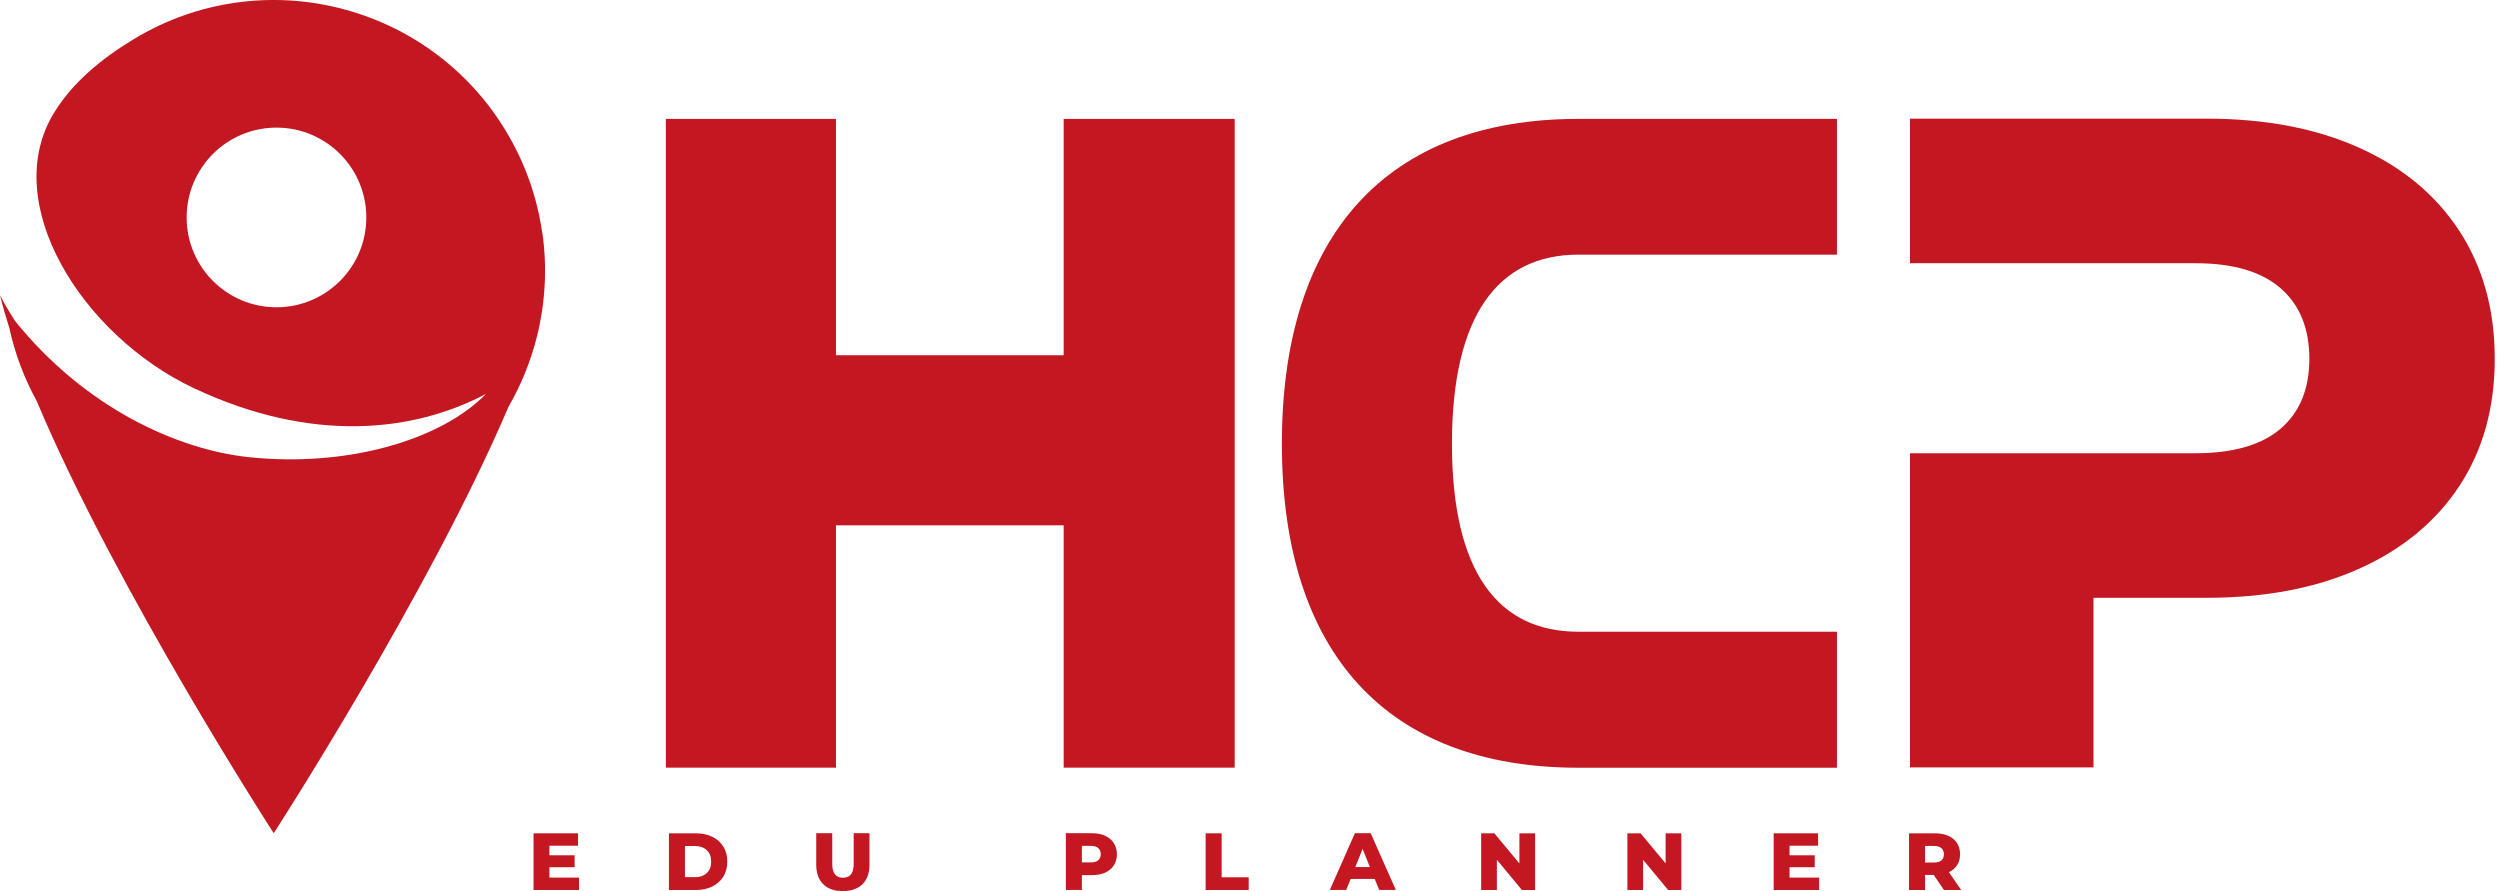
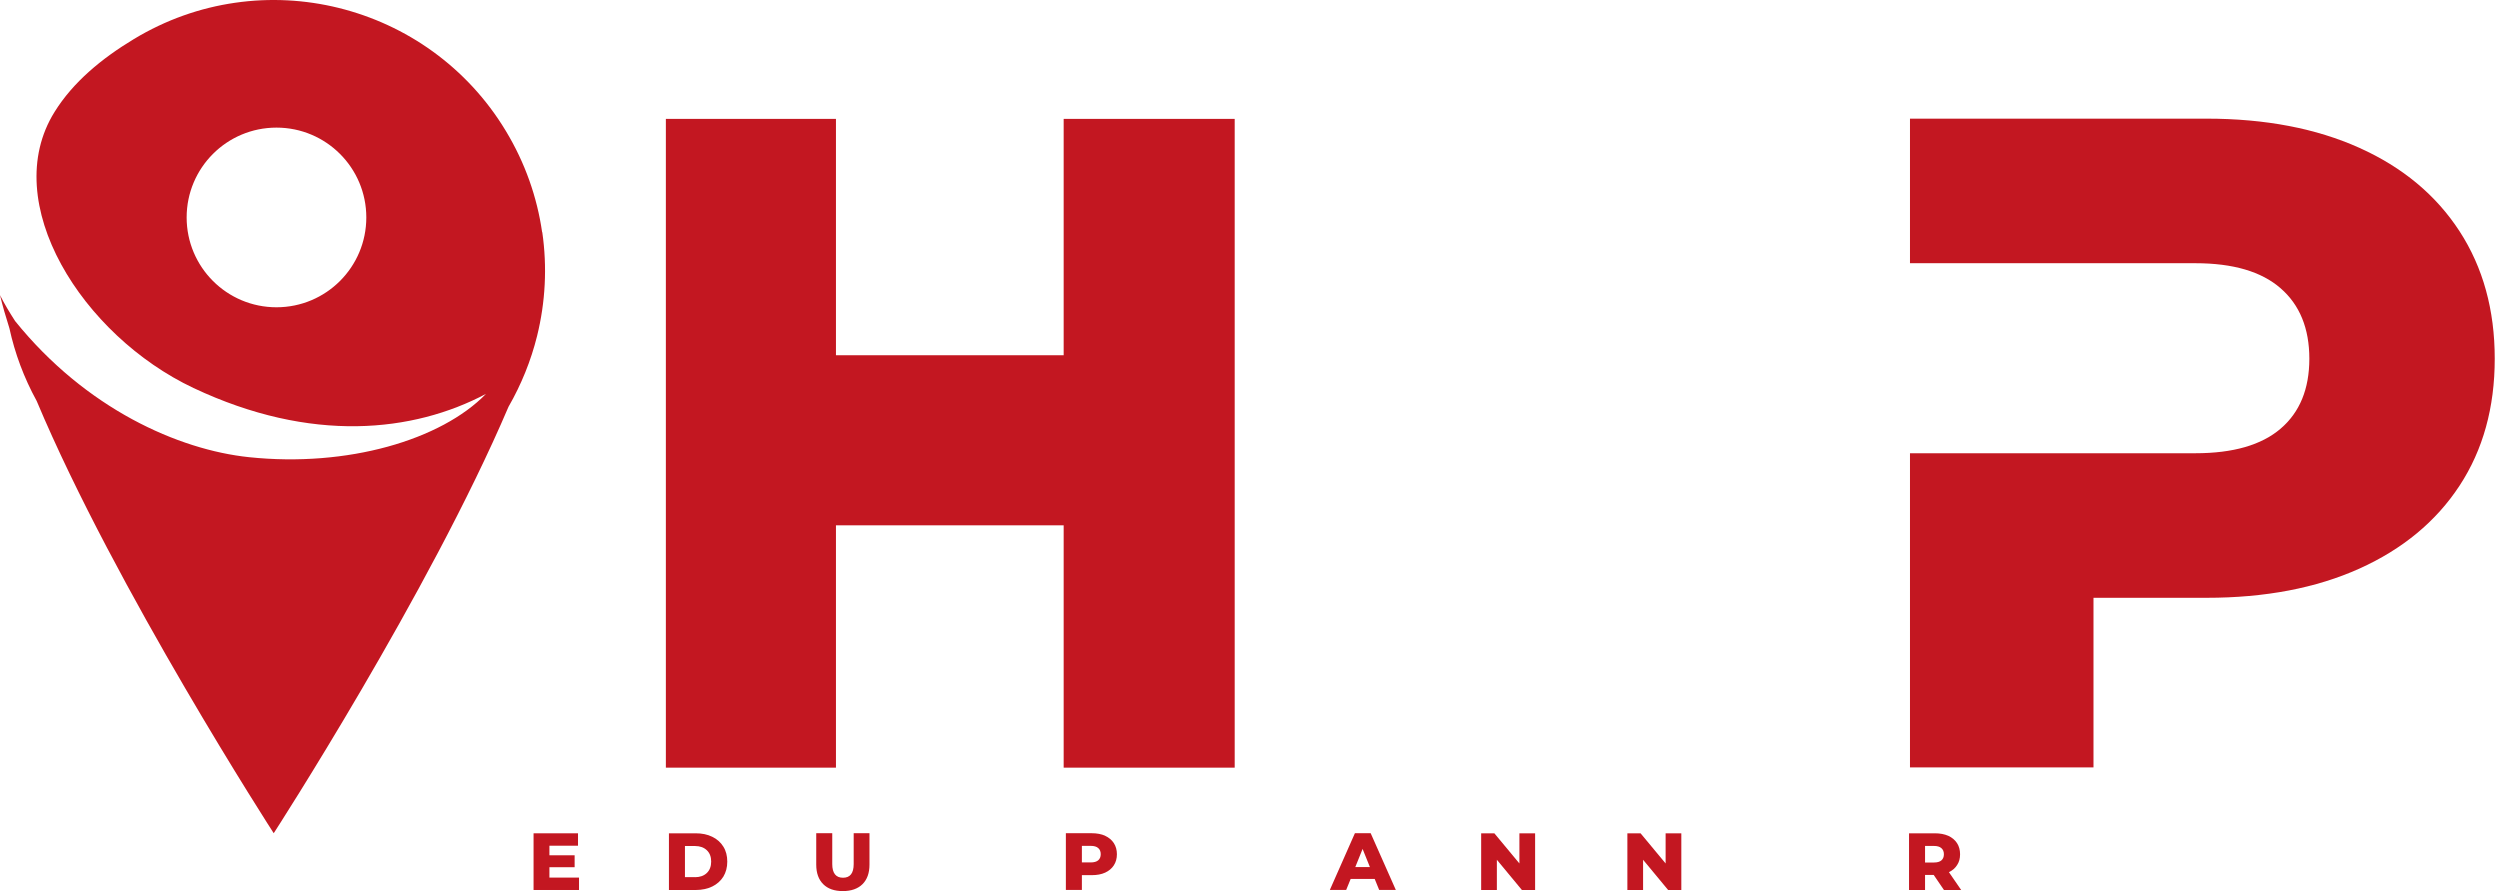
<svg xmlns="http://www.w3.org/2000/svg" width="202" height="72" viewBox="0 0 202 72" fill="none">
  <g clip-path="url(#clip0_238_10577)">
    <path d="M85.944 28.704H67.545V9.606H53.802V62.026H67.545V42.446H85.944V62.026H99.763V9.606H85.944V28.704Z" fill="#C31721" />
-     <path d="M127.527 20.576H148.426V9.606H127.527C112.084 9.606 103.576 18.927 103.576 35.854C103.576 52.782 112.084 62.032 127.527 62.032H148.426V51.043H127.527C121.062 51.043 117.318 46.253 117.318 35.854C117.318 25.455 121.062 20.576 127.527 20.576Z" fill="#C31721" />
    <path d="M198.732 18.686C196.835 15.767 194.139 13.521 190.643 11.948C187.147 10.374 183.029 9.587 178.29 9.587H154.326V21.268H177.389C180.428 21.268 182.725 21.94 184.273 23.292C185.821 24.637 186.595 26.54 186.595 28.983C186.595 31.426 185.821 33.316 184.273 34.636C182.725 35.962 180.428 36.622 177.389 36.622H154.326V62.007H169.154V48.302H178.29C183.029 48.302 187.147 47.516 190.643 45.942C194.132 44.369 196.835 42.135 198.732 39.242C200.629 36.349 201.575 32.929 201.575 28.983C201.575 25.037 200.629 21.61 198.732 18.686Z" fill="#C31721" />
    <path d="M43.803 18.756C43.397 15.939 42.433 13.16 40.866 10.571C39.305 7.983 37.287 5.838 34.984 4.17C32.681 2.501 30.086 1.315 27.371 0.642C24.655 -0.03 21.806 -0.183 18.996 0.223C16.179 0.629 13.4 1.594 10.811 3.161C8.223 4.722 5.913 6.625 4.41 9.042C-0.159 16.37 6.655 27.112 15.633 31.35C25.169 35.848 33.404 34.928 39.267 31.826C35.65 35.544 28.081 37.777 20.119 36.94C14.428 36.343 6.941 33.031 1.218 25.938C0.78 25.253 0.355 24.561 0 23.844C0.203 24.688 0.463 25.596 0.761 26.528C1.199 28.539 1.929 30.512 2.963 32.397C9.327 47.548 22.117 67.324 22.117 67.324C22.117 67.324 34.654 47.947 41.088 32.866C42.122 31.071 42.902 29.142 43.397 27.144C44.07 24.422 44.222 21.573 43.816 18.762L43.803 18.756ZM22.339 24.828C18.33 24.828 15.081 21.579 15.081 17.57C15.081 13.56 18.33 10.311 22.339 10.311C26.349 10.311 29.598 13.56 29.598 17.57C29.598 21.579 26.349 24.828 22.339 24.828Z" fill="#C31721" />
    <path d="M46.785 70.909V71.911H43.112V67.331H46.703V68.333H44.393V69.107H46.43V70.071H44.393V70.909H46.785Z" fill="#C31721" />
    <path d="M54.05 67.331H56.213C56.714 67.331 57.158 67.419 57.546 67.61C57.933 67.794 58.237 68.067 58.447 68.409C58.662 68.752 58.764 69.158 58.764 69.621C58.764 70.084 58.656 70.484 58.447 70.833C58.231 71.175 57.933 71.442 57.546 71.632C57.158 71.816 56.714 71.912 56.213 71.912H54.05V67.331ZM56.162 70.877C56.556 70.877 56.873 70.763 57.108 70.541C57.343 70.319 57.463 70.008 57.463 69.615C57.463 69.221 57.343 68.917 57.108 68.695C56.873 68.473 56.556 68.359 56.162 68.359H55.344V70.871H56.162V70.877Z" fill="#C31721" />
    <path d="M66.517 71.442C66.142 71.067 65.952 70.547 65.952 69.862V67.324H67.246V69.817C67.246 70.553 67.538 70.921 68.116 70.921C68.693 70.921 68.978 70.553 68.978 69.817V67.324H70.254V69.862C70.254 70.547 70.064 71.067 69.689 71.442C69.315 71.81 68.782 72 68.103 72C67.424 72 66.891 71.816 66.517 71.442Z" fill="#C31721" />
    <path d="M89.294 67.533C89.599 67.673 89.833 67.87 89.998 68.123C90.163 68.377 90.246 68.682 90.246 69.024C90.246 69.367 90.163 69.665 89.998 69.919C89.833 70.173 89.599 70.369 89.294 70.509C88.99 70.649 88.628 70.712 88.215 70.712H87.416V71.905H86.122V67.324H88.215C88.628 67.324 88.99 67.394 89.294 67.527V67.533ZM88.736 69.513C88.869 69.399 88.939 69.234 88.939 69.018C88.939 68.802 88.869 68.637 88.736 68.523C88.602 68.403 88.399 68.346 88.133 68.346H87.416V69.684H88.133C88.399 69.684 88.602 69.627 88.736 69.513Z" fill="#C31721" />
-     <path d="M97.415 67.331H98.709V70.884H100.892V71.912H97.415V67.331Z" fill="#C31721" />
    <path d="M111.069 71.016H109.134L108.772 71.905H107.452L109.476 67.324H110.751L112.782 71.905H111.437L111.075 71.016H111.069ZM110.688 70.058L110.098 68.593L109.508 70.058H110.688Z" fill="#C31721" />
    <path d="M124.037 67.331V71.912H122.971L120.947 69.469V71.912H119.678V67.331H120.744L122.768 69.767V67.331H124.037Z" fill="#C31721" />
    <path d="M135.851 67.331V71.912H134.785L132.761 69.469V71.912H131.492V67.331H132.558L134.582 69.767V67.331H135.851Z" fill="#C31721" />
-     <path d="M146.986 70.909V71.912H143.312V67.331H146.903V68.333H144.594V69.107H146.63V70.072H144.594V70.909H146.986Z" fill="#C31721" />
    <path d="M156.249 70.693H155.544V71.912H154.25V67.331H156.344C156.756 67.331 157.118 67.4 157.422 67.534C157.727 67.673 157.962 67.87 158.127 68.124C158.292 68.378 158.374 68.682 158.374 69.025C158.374 69.367 158.298 69.647 158.139 69.888C157.987 70.135 157.765 70.332 157.473 70.471L158.463 71.912H157.073L156.242 70.693H156.249ZM156.864 68.53C156.731 68.409 156.528 68.352 156.261 68.352H155.544V69.691H156.261C156.528 69.691 156.731 69.634 156.864 69.52C156.997 69.405 157.067 69.24 157.067 69.025C157.067 68.809 156.997 68.644 156.864 68.53Z" fill="#C31721" />
  </g>
  <defs>
    <clipPath id="clip0_238_10577">
      <rect width="201.575" height="72" fill="white" />
    </clipPath>
  </defs>
</svg>